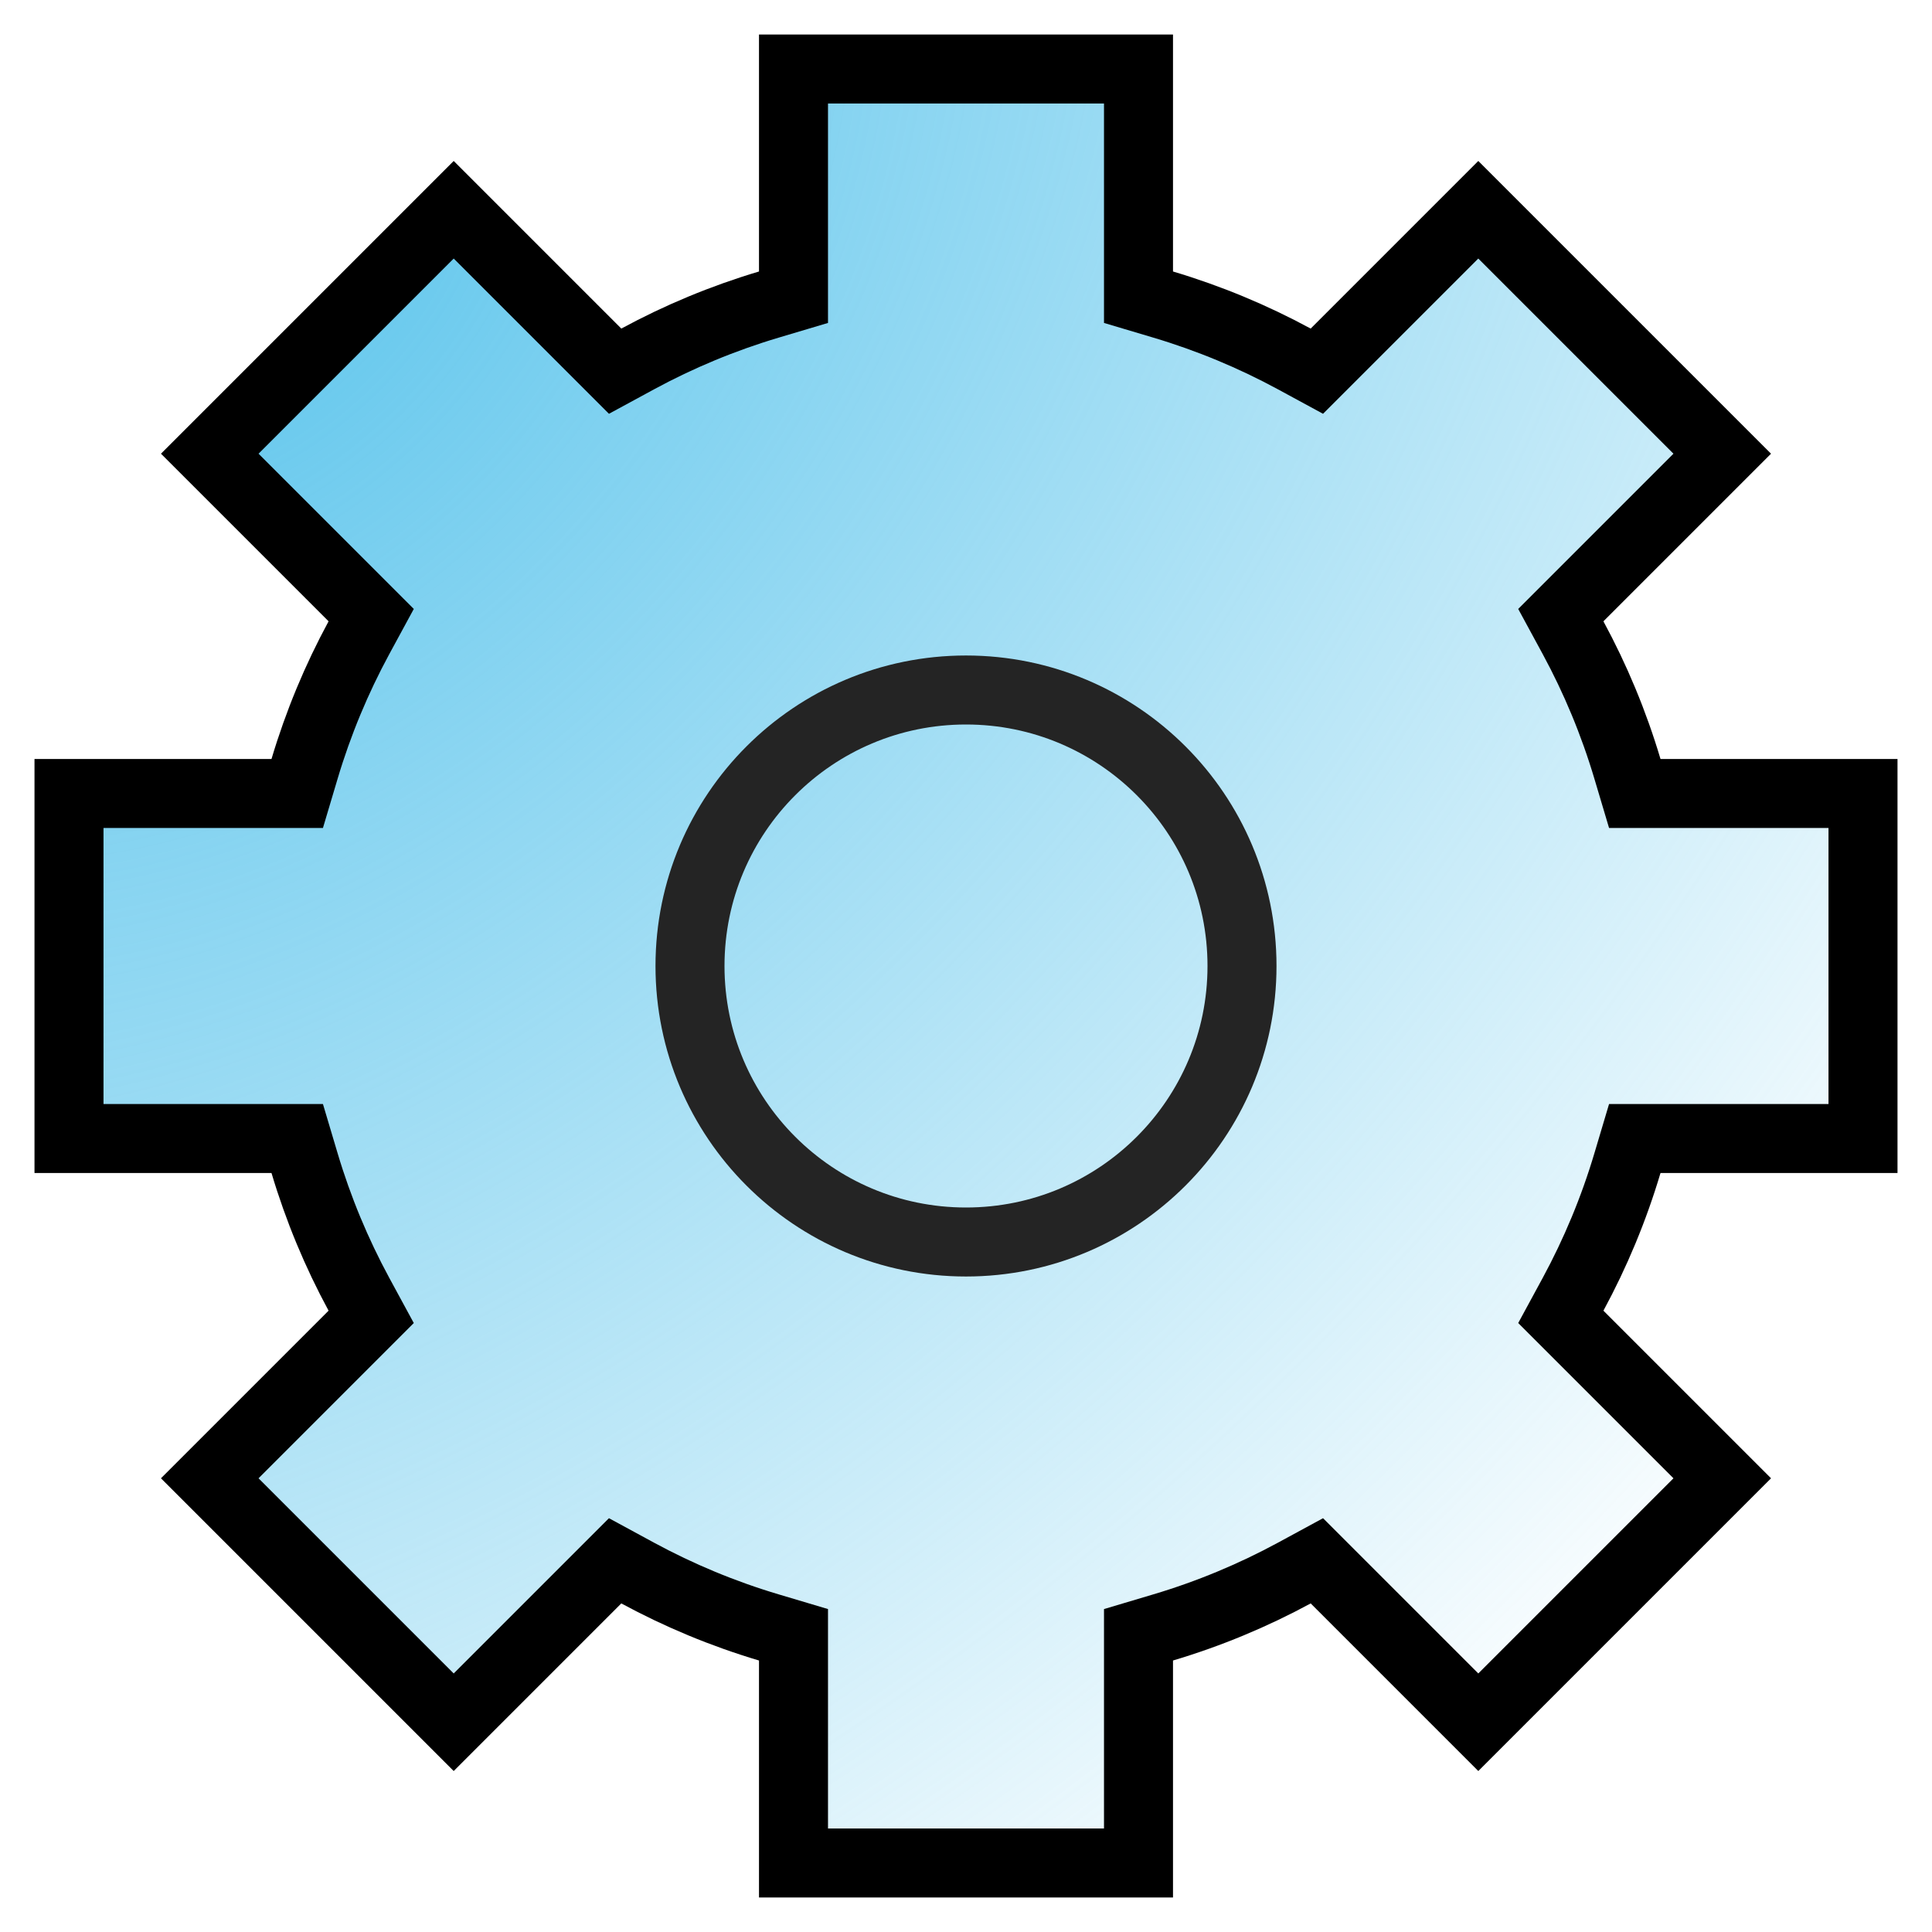
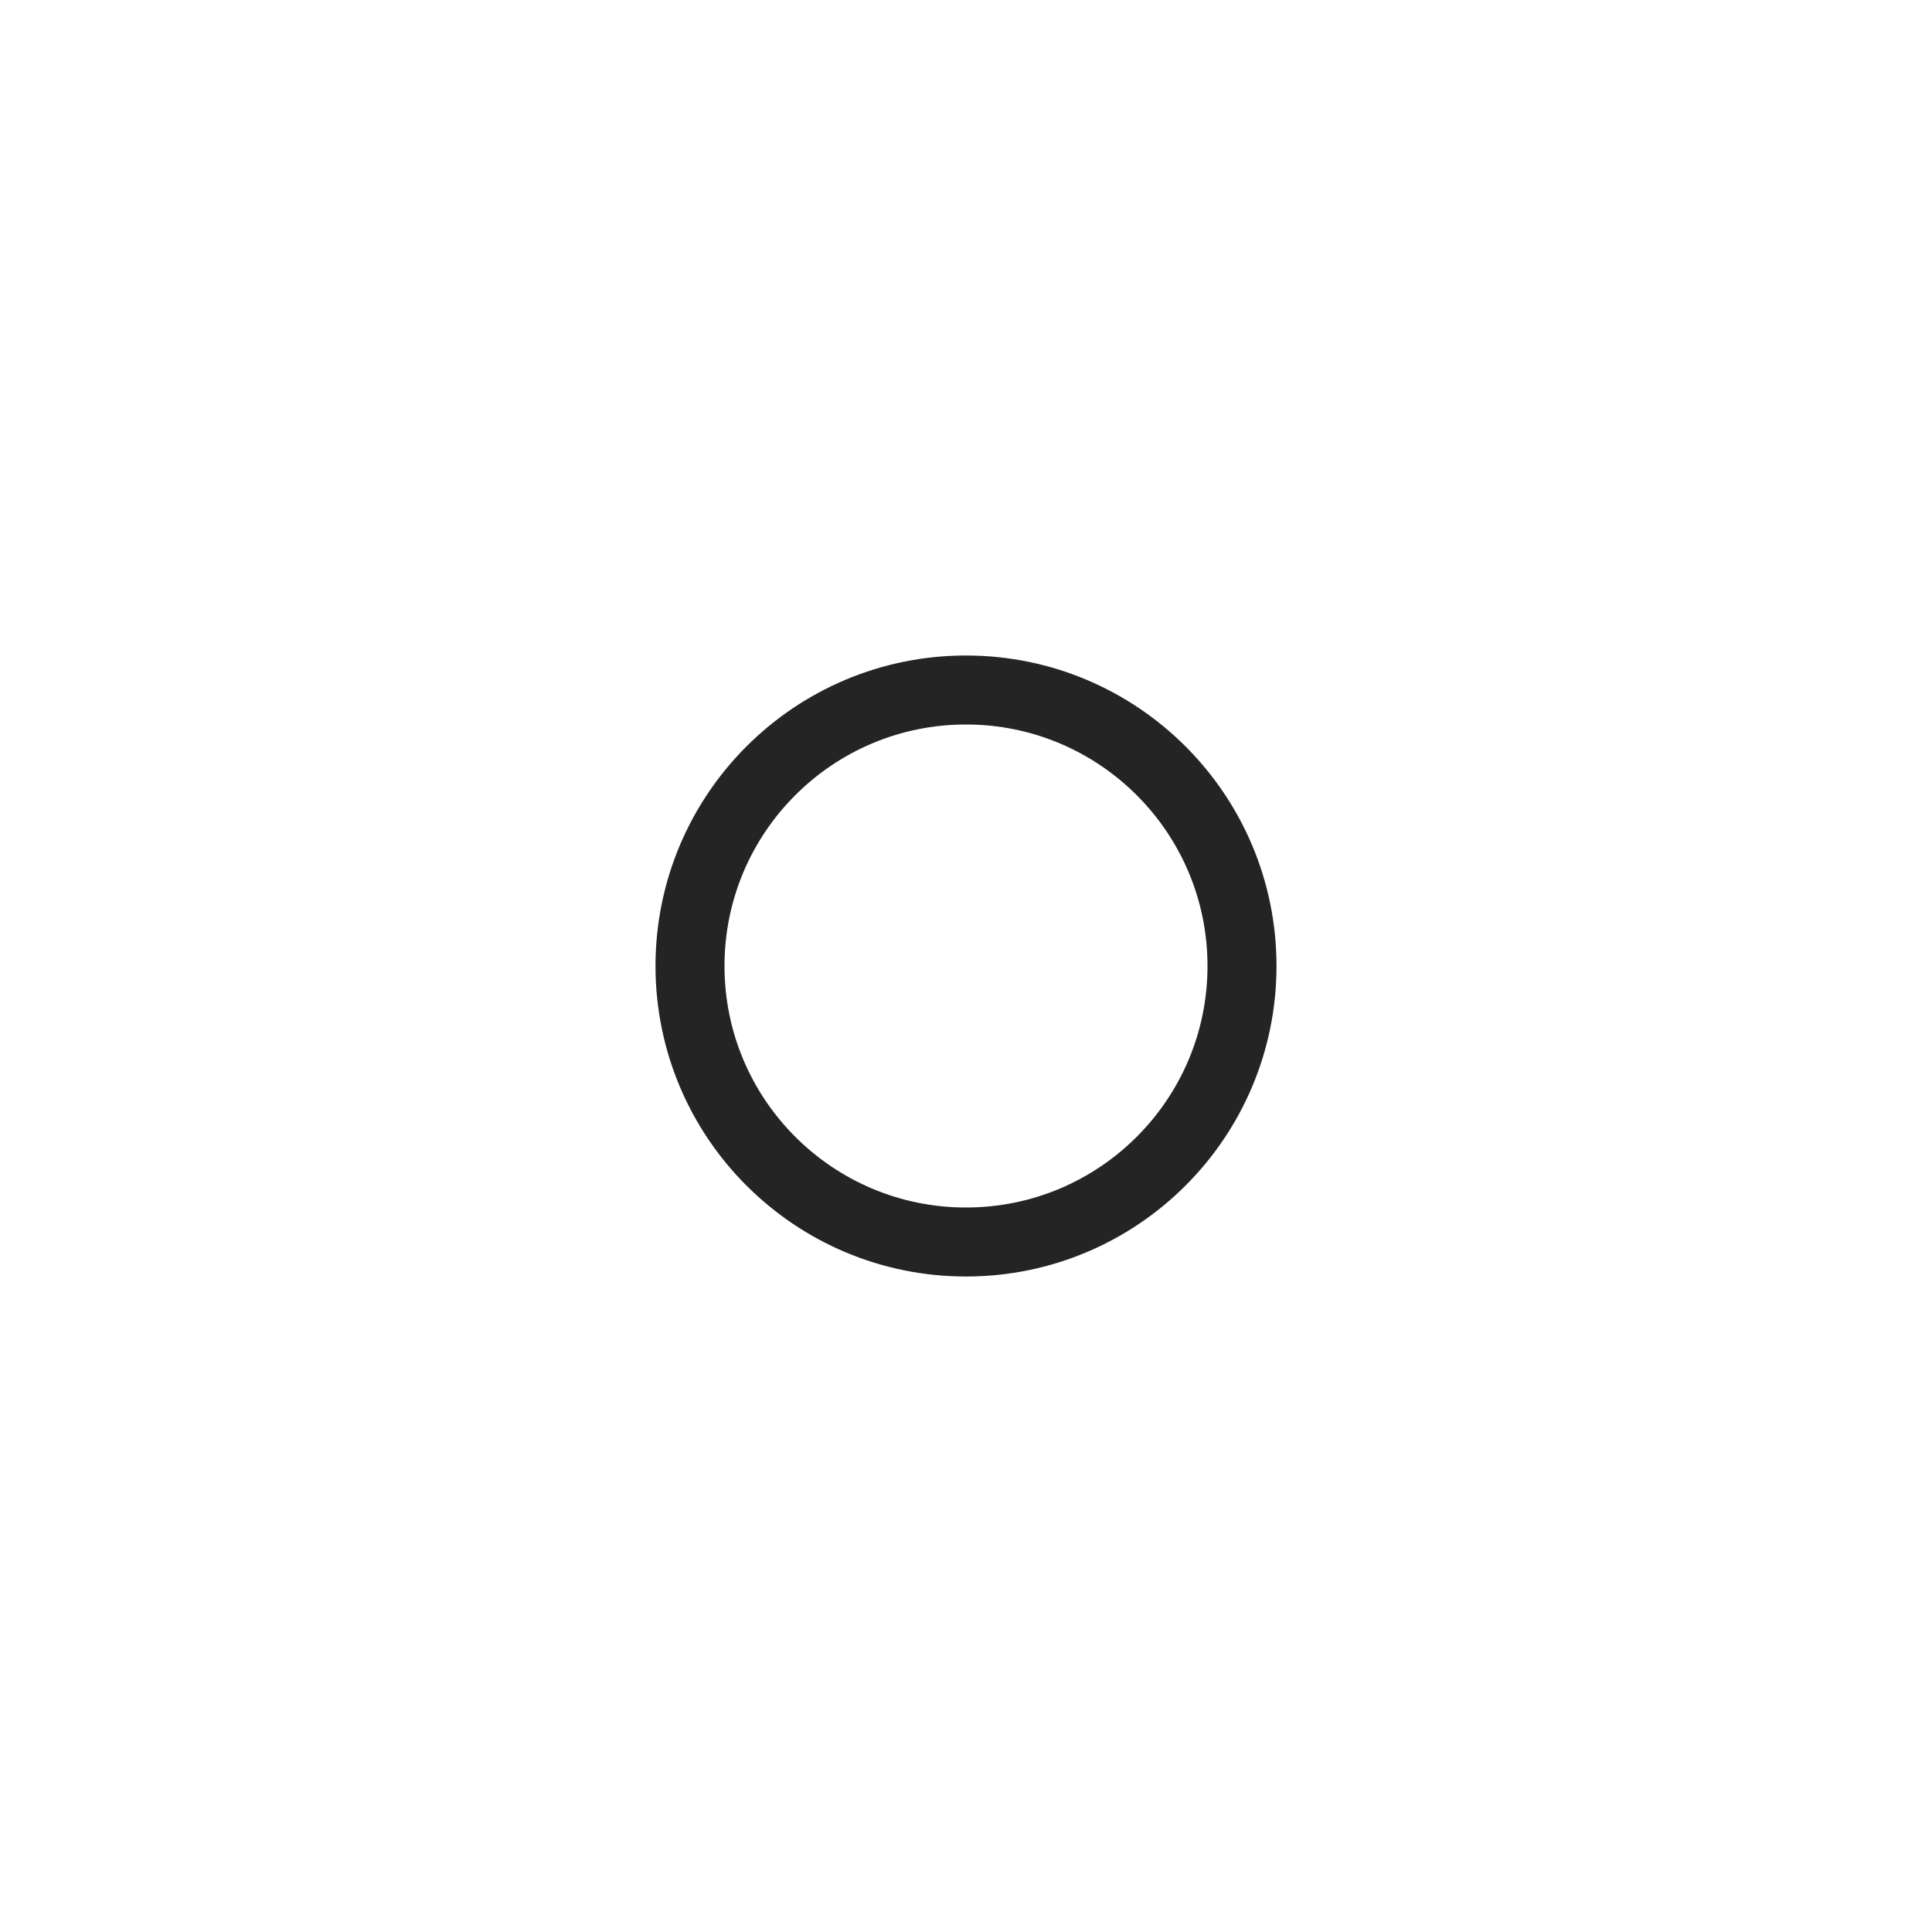
<svg xmlns="http://www.w3.org/2000/svg" width="56" height="56" viewBox="0 0 56 56" fill="none">
-   <path d="M23 7.87V2H33V7.87V8.615L33.715 8.828C35.044 9.224 36.316 9.754 37.514 10.403L38.17 10.759L38.698 10.231L42.849 6.08L49.92 13.151L45.769 17.302L45.241 17.83L45.597 18.486C46.246 19.684 46.776 20.956 47.172 22.285L47.385 23H48.13H54V33H48.13H47.385L47.172 33.715C46.776 35.044 46.246 36.316 45.597 37.514L45.241 38.17L45.769 38.698L49.92 42.849L42.849 49.92L38.698 45.769L38.17 45.241L37.514 45.597C36.316 46.246 35.044 46.776 33.715 47.172L33 47.385V48.13V54H23V48.13V47.385L22.285 47.172C20.956 46.776 19.684 46.246 18.486 45.597L17.83 45.241L17.302 45.769L13.151 49.92L6.08 42.849L10.231 38.698L10.759 38.17L10.403 37.514C9.754 36.316 9.224 35.044 8.828 33.715L8.615 33H7.87H2V23H7.87H8.615L8.828 22.285C9.224 20.956 9.754 19.684 10.403 18.486L10.759 17.83L10.231 17.302L6.08 13.151L13.151 6.08L17.302 10.231L17.83 10.759L18.486 10.403C19.684 9.754 20.956 9.224 22.285 8.828L23 8.615V7.87Z" fill="url(#paint0_radial_395_3992)" stroke="black" stroke-width="2" />
  <circle cx="28" cy="28" r="8" stroke="#242424" stroke-width="2" stroke-linecap="round" stroke-linejoin="round" />
  <defs>
    <radialGradient id="paint0_radial_395_3992" cx="0" cy="0" r="1" gradientUnits="userSpaceOnUse" gradientTransform="translate(6.108 6.424) rotate(42.4) scale(59.415 85.183)">
      <stop stop-color="#5DC5EC" />
      <stop offset="1" stop-color="#5DC5EC" stop-opacity="0" />
    </radialGradient>
  </defs>
</svg>